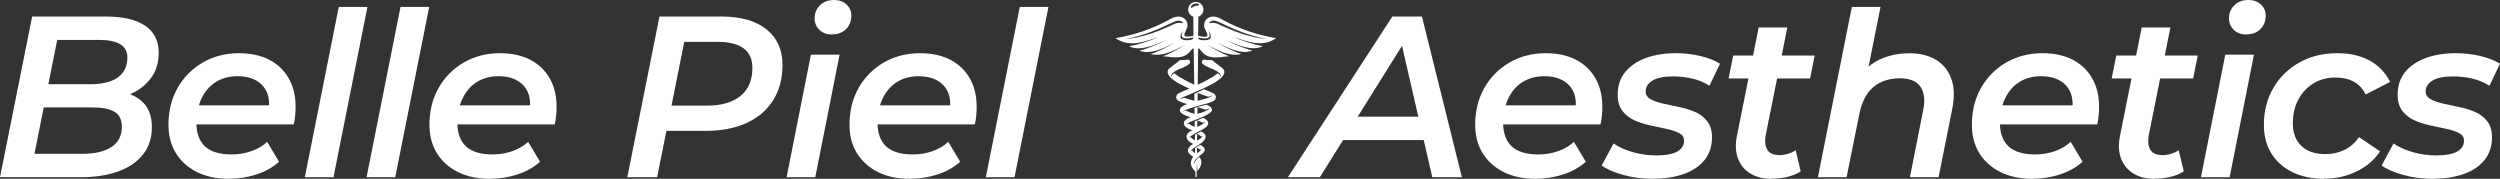
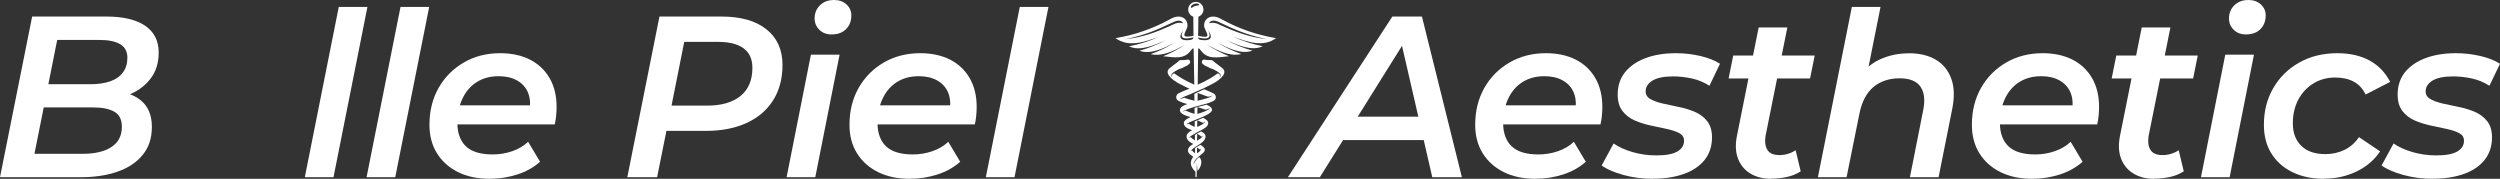
<svg xmlns="http://www.w3.org/2000/svg" id="Layer_2" data-name="Layer 2" viewBox="0 0 488.24 34.92">
  <rect x="0" y="0" width="488.24" height="34.92" fill="#333333" stroke="none" />
  <defs>
    <style> .cls-1, .cls-2 { fill: #fff; stroke-width: 0px; } .cls-2 { fill-rule: evenodd; } </style>
  </defs>
  <g id="Layer_2-2" data-name="Layer 2">
    <g>
      <g>
        <path class="cls-1" d="m0,34.61L6.28,3.23h14.48c3.29,0,5.81.6,7.58,1.79,1.76,1.2,2.65,2.94,2.65,5.24,0,1.97-.5,3.63-1.5,4.98-1,1.34-2.29,2.36-3.85,3.05-1.57.69-3.25,1.03-5.04,1.03l1.12-1.52c2.36,0,4.27.59,5.74,1.77,1.46,1.18,2.2,2.91,2.2,5.18s-.59,4-1.77,5.47c-1.18,1.46-2.81,2.56-4.89,3.29s-4.49,1.1-7.24,1.1H0Zm6.72-4.57h9.41c2.42,0,4.3-.45,5.65-1.34s2.02-2.21,2.02-3.95c0-1.4-.49-2.38-1.48-2.94s-2.38-.83-4.17-.83H7.71l.9-4.53h9.1c1.43,0,2.7-.19,3.79-.56s1.93-.96,2.51-1.75.87-1.75.87-2.89-.47-2.07-1.41-2.62-2.28-.83-4.01-.83h-8.29l-4.44,22.23h-.01Z" />
-         <path class="cls-1" d="m44.69,34.92c-2.39,0-4.47-.44-6.23-1.32s-3.13-2.11-4.1-3.68c-.97-1.57-1.46-3.41-1.46-5.54,0-2.72.6-5.12,1.79-7.22,1.19-2.09,2.83-3.74,4.91-4.95,2.08-1.21,4.44-1.82,7.1-1.82,2.24,0,4.18.42,5.83,1.25,1.64.84,2.92,2.04,3.83,3.61.91,1.57,1.37,3.44,1.37,5.63,0,.57-.03,1.15-.09,1.75s-.15,1.15-.27,1.66h-20.31l.63-3.72h17.03l-2.29,1.26c.24-1.52.13-2.79-.31-3.81s-1.17-1.79-2.15-2.33-2.17-.81-3.54-.81c-1.64,0-3.07.38-4.28,1.14s-2.15,1.84-2.8,3.23c-.66,1.39-.99,3.01-.99,4.86s.56,3.44,1.68,4.48c1.12,1.05,2.86,1.57,5.22,1.57,1.34,0,2.63-.22,3.86-.65,1.22-.43,2.24-1.04,3.05-1.82l2.33,3.9c-1.25,1.11-2.74,1.94-4.46,2.49-1.72.55-3.5.83-5.36.83h0Z" />
        <path class="cls-1" d="m59.53,34.61L66.16,1.35h5.6l-6.63,33.26h-5.6Z" />
        <path class="cls-1" d="m71.59,34.61L78.22,1.35h5.6l-6.63,33.26h-5.6Z" />
        <path class="cls-1" d="m95.66,34.92c-2.39,0-4.47-.44-6.23-1.32s-3.13-2.11-4.1-3.68-1.46-3.41-1.46-5.54c0-2.72.6-5.12,1.79-7.22,1.19-2.09,2.83-3.74,4.91-4.95,2.08-1.21,4.44-1.82,7.1-1.82,2.24,0,4.18.42,5.83,1.25,1.64.84,2.92,2.04,3.83,3.61.91,1.57,1.37,3.44,1.37,5.63,0,.57-.03,1.15-.09,1.75s-.15,1.15-.27,1.66h-20.31l.63-3.72h17.03l-2.29,1.26c.24-1.52.13-2.79-.31-3.81s-1.17-1.79-2.15-2.33-2.17-.81-3.54-.81c-1.64,0-3.07.38-4.28,1.14s-2.15,1.84-2.8,3.23c-.66,1.39-.99,3.01-.99,4.86s.56,3.44,1.68,4.48c1.12,1.05,2.86,1.57,5.22,1.57,1.34,0,2.63-.22,3.86-.65,1.22-.43,2.24-1.04,3.05-1.82l2.33,3.9c-1.25,1.11-2.74,1.94-4.46,2.49s-3.5.83-5.36.83h0Z" />
        <path class="cls-1" d="m122.51,34.61l6.28-31.38h12.1c3.79,0,6.73.84,8.81,2.51s3.12,3.99,3.12,6.95c0,2.66-.61,4.95-1.82,6.88s-2.94,3.41-5.18,4.44-4.9,1.55-7.98,1.55h-10.22l3.09-2.78-2.38,11.83h-5.83.01Zm8.07-11.16l-2.06-2.82h9.55c2.81,0,4.99-.63,6.54-1.88s2.33-3.09,2.33-5.51c0-1.7-.58-2.97-1.73-3.81s-2.8-1.25-4.95-1.25h-9.1l3.05-2.91-3.63,18.2v-.02Z" />
        <path class="cls-1" d="m153.62,34.61l4.75-23.94h5.6l-4.75,23.94h-5.6Zm8.83-27.88c-1.02,0-1.83-.31-2.44-.92-.61-.61-.92-1.35-.92-2.22,0-1.02.35-1.87,1.05-2.56s1.62-1.03,2.76-1.03c.99,0,1.79.29,2.42.87s.94,1.29.94,2.13c0,1.11-.34,2-1.03,2.69s-1.61,1.03-2.78,1.03h0Z" />
        <path class="cls-1" d="m177.69,34.92c-2.39,0-4.47-.44-6.23-1.32s-3.13-2.11-4.1-3.68-1.46-3.41-1.46-5.54c0-2.72.6-5.12,1.79-7.22,1.19-2.09,2.83-3.74,4.91-4.95,2.08-1.21,4.45-1.82,7.11-1.82,2.24,0,4.18.42,5.83,1.25,1.64.84,2.92,2.04,3.83,3.61.91,1.57,1.37,3.44,1.37,5.63,0,.57-.03,1.15-.09,1.75s-.15,1.15-.27,1.66h-20.31l.63-3.72h17.04l-2.29,1.26c.24-1.52.13-2.79-.31-3.81s-1.17-1.79-2.15-2.33-2.17-.81-3.54-.81c-1.64,0-3.07.38-4.28,1.14-1.21.76-2.14,1.84-2.8,3.23s-.99,3.01-.99,4.86.56,3.44,1.68,4.48c1.12,1.05,2.86,1.57,5.22,1.57,1.34,0,2.63-.22,3.86-.65,1.22-.43,2.24-1.04,3.05-1.82l2.33,3.9c-1.25,1.11-2.74,1.94-4.46,2.49s-3.5.83-5.36.83h0Z" />
        <path class="cls-1" d="m192.53,34.61l6.63-33.26h5.6l-6.63,33.26h-5.6Z" />
      </g>
      <g>
        <path class="cls-1" d="m251.52,34.61l20.4-31.38h5.78l7.8,31.38h-5.78l-6.54-28.38h2.33l-17.75,28.38h-6.24Zm7.98-7.26l2.47-4.57h16.9l.76,4.57h-20.13Z" />
        <path class="cls-1" d="m299.89,34.92c-2.39,0-4.47-.44-6.23-1.32s-3.13-2.11-4.1-3.68-1.46-3.41-1.46-5.54c0-2.72.6-5.12,1.79-7.22s2.83-3.74,4.91-4.95c2.08-1.21,4.44-1.82,7.1-1.82,2.24,0,4.18.42,5.83,1.25,1.64.84,2.92,2.04,3.83,3.61.91,1.57,1.37,3.44,1.37,5.63,0,.57-.03,1.15-.09,1.75s-.15,1.15-.27,1.66h-20.31l.63-3.72h17.03l-2.29,1.26c.24-1.52.13-2.79-.31-3.81s-1.17-1.79-2.15-2.33-2.17-.81-3.54-.81c-1.64,0-3.07.38-4.28,1.14s-2.14,1.84-2.8,3.23-.99,3.01-.99,4.86.56,3.44,1.68,4.48c1.12,1.05,2.86,1.57,5.22,1.57,1.34,0,2.63-.22,3.86-.65,1.22-.43,2.24-1.04,3.05-1.82l2.33,3.9c-1.25,1.11-2.74,1.94-4.46,2.49s-3.5.83-5.36.83h.01Z" />
        <path class="cls-1" d="m322.88,34.92c-2.09,0-4.05-.25-5.87-.76s-3.23-1.12-4.21-1.84l2.33-4.3c.99.69,2.22,1.25,3.7,1.68s3.03.65,4.64.65c1.85,0,3.22-.25,4.1-.76s1.32-1.21,1.32-2.11c0-.66-.31-1.15-.94-1.48-.63-.33-1.43-.6-2.4-.81s-2.02-.43-3.14-.67c-1.12-.24-2.17-.57-3.14-.99-.97-.42-1.77-1.03-2.4-1.84s-.94-1.88-.94-3.23c0-1.7.48-3.15,1.43-4.35.96-1.19,2.29-2.11,4.01-2.76,1.72-.64,3.7-.96,5.94-.96,1.61,0,3.2.18,4.75.54,1.55.36,2.84.87,3.85,1.52l-2.06,4.3c-1.08-.69-2.23-1.17-3.47-1.43-1.24-.27-2.44-.4-3.61-.4-1.82,0-3.18.28-4.06.83s-1.32,1.25-1.32,2.08c0,.66.31,1.17.94,1.52.63.36,1.43.65,2.4.87s2.02.45,3.14.67c1.12.22,2.17.55,3.14.96.97.42,1.77,1.02,2.4,1.82.63.79.94,1.84.94,3.16,0,1.73-.49,3.21-1.46,4.42-.97,1.21-2.32,2.12-4.06,2.73-1.73.61-3.72.92-5.96.92v.02Z" />
        <path class="cls-1" d="m337.59,15.33l.9-4.48h15.91l-.9,4.48h-15.91Zm8.29,19.59c-1.55,0-2.89-.34-4.01-1.01s-1.93-1.63-2.42-2.87c-.49-1.24-.58-2.71-.25-4.42l4.26-21.25h5.6l-4.26,21.2c-.18,1.11-.06,2,.36,2.69.42.69,1.21,1.03,2.38,1.03.54,0,1.08-.08,1.64-.25.55-.16,1.05-.4,1.5-.7l.99,4.12c-.84.54-1.76.91-2.78,1.12s-2.02.31-3,.31v.03Z" />
        <path class="cls-1" d="m372.82,10.4c2.06,0,3.8.42,5.22,1.25,1.42.84,2.43,2.07,3.03,3.7s.66,3.62.18,5.99l-2.65,13.27h-5.6l2.6-13.13c.39-1.94.21-3.46-.54-4.55s-2.11-1.64-4.08-1.64-3.77.57-5.11,1.7-2.26,2.87-2.73,5.2l-2.51,12.42h-5.6l6.63-33.26h5.6l-3.23,16.14-1.17-2.15c1.14-1.7,2.56-2.95,4.28-3.74,1.72-.79,3.61-1.19,5.67-1.19h.01Z" />
        <path class="cls-1" d="m396.89,34.92c-2.39,0-4.47-.44-6.23-1.32s-3.13-2.11-4.1-3.68-1.46-3.41-1.46-5.54c0-2.72.6-5.12,1.79-7.22,1.19-2.09,2.83-3.74,4.91-4.95,2.08-1.21,4.45-1.82,7.11-1.82,2.24,0,4.18.42,5.83,1.25,1.64.84,2.92,2.04,3.83,3.61.91,1.57,1.37,3.44,1.37,5.63,0,.57-.03,1.15-.09,1.75s-.15,1.15-.27,1.66h-20.31l.63-3.72h17.04l-2.29,1.26c.24-1.52.13-2.79-.31-3.81s-1.17-1.79-2.15-2.33-2.17-.81-3.54-.81c-1.64,0-3.07.38-4.28,1.14s-2.14,1.84-2.8,3.23c-.66,1.39-.99,3.01-.99,4.86s.56,3.44,1.68,4.48c1.12,1.05,2.86,1.57,5.22,1.57,1.34,0,2.63-.22,3.86-.65,1.22-.43,2.24-1.04,3.05-1.82l2.33,3.9c-1.25,1.11-2.74,1.94-4.46,2.49s-3.5.83-5.36.83h0Z" />
        <path class="cls-1" d="m412.4,15.33l.9-4.48h15.91l-.9,4.48h-15.91Zm8.29,19.59c-1.55,0-2.89-.34-4.01-1.01s-1.93-1.63-2.42-2.87-.58-2.71-.25-4.42l4.26-21.25h5.6l-4.26,21.2c-.18,1.11-.06,2,.36,2.69.42.69,1.21,1.03,2.38,1.03.54,0,1.08-.08,1.64-.25.55-.16,1.05-.4,1.5-.7l.99,4.12c-.84.54-1.76.91-2.78,1.12s-2.02.31-3,.31v.03Z" />
        <path class="cls-1" d="m429.84,34.61l4.75-23.94h5.6l-4.75,23.94h-5.6Zm8.83-27.88c-1.02,0-1.83-.31-2.44-.92s-.92-1.35-.92-2.22c0-1.02.35-1.87,1.05-2.56.7-.69,1.62-1.03,2.76-1.03.99,0,1.79.29,2.42.87s.94,1.29.94,2.13c0,1.11-.34,2-1.03,2.69s-1.61,1.03-2.78,1.03h0Z" />
        <path class="cls-1" d="m453.87,34.92c-2.36,0-4.43-.44-6.21-1.32s-3.15-2.11-4.1-3.68c-.96-1.57-1.43-3.41-1.43-5.54,0-2.69.61-5.09,1.84-7.19,1.22-2.11,2.91-3.77,5.07-4.98,2.15-1.21,4.63-1.82,7.44-1.82,2.42,0,4.5.47,6.25,1.41s3.1,2.34,4.06,4.19l-4.8,2.47c-.54-1.14-1.31-1.97-2.31-2.51s-2.22-.81-3.65-.81c-1.55,0-2.96.38-4.21,1.14s-2.24,1.82-2.96,3.16-1.08,2.9-1.08,4.66c0,1.85.55,3.32,1.66,4.39,1.11,1.08,2.67,1.61,4.71,1.61,1.31,0,2.54-.27,3.68-.81,1.14-.54,2.09-1.37,2.87-2.51l4.12,2.78c-1.11,1.67-2.63,2.98-4.57,3.92s-4.06,1.41-6.37,1.41v.03Z" />
        <path class="cls-1" d="m475.2,34.92c-2.09,0-4.05-.25-5.87-.76s-3.23-1.12-4.21-1.84l2.33-4.3c.99.69,2.22,1.25,3.7,1.68s3.03.65,4.64.65c1.85,0,3.22-.25,4.1-.76s1.32-1.21,1.32-2.11c0-.66-.31-1.15-.94-1.48-.63-.33-1.43-.6-2.4-.81s-2.02-.43-3.14-.67c-1.12-.24-2.17-.57-3.14-.99-.97-.42-1.77-1.03-2.4-1.84s-.94-1.88-.94-3.23c0-1.7.48-3.15,1.43-4.35.96-1.19,2.29-2.11,4.01-2.76,1.72-.64,3.7-.96,5.94-.96,1.61,0,3.2.18,4.75.54,1.55.36,2.84.87,3.86,1.52l-2.06,4.3c-1.08-.69-2.23-1.17-3.47-1.43-1.24-.27-2.44-.4-3.61-.4-1.82,0-3.18.28-4.06.83s-1.32,1.25-1.32,2.08c0,.66.31,1.17.94,1.52.63.36,1.43.65,2.4.87s2.02.45,3.14.67c1.12.22,2.17.55,3.14.96.97.42,1.77,1.02,2.4,1.82s.94,1.84.94,3.16c0,1.73-.49,3.21-1.46,4.42-.97,1.21-2.32,2.12-4.06,2.73-1.73.61-3.72.92-5.96.92v.02Z" />
      </g>
      <path class="cls-2" d="m230.38,19.37c.35-.27.97-.56,1.87-.89h0c.97-.42,1.91-.84,2.88-1.27.32-.15.78-.38,1.37-.69.84-.38,3.44-1.9,2.36-3.09-.55-.45-1.14-.9-1.78-1.37-.12-.19-.33-.31-.56-.33-.42.04-.84.01-1.25-.08-.2-.05-.4.04-.5.22s-.08.4.06.55c.26.27.59.48.95.6.3.2.67.36,1.11.48.43.24,1.92.87,1.38,1.52.05-.38-.1-.61-.45-.69-1.03.78-2.38,1.53-3.91,2.21l.08-6.7c0-.24-.04-.76.49-.03,1.32,1.81,3.03,1.46,5.54,1.17-1.45-.59-2.85-1.33-4.21-2.2,2,1.07,4.33,2.33,6.61,1.77-1.58-.56-3.11-1.29-4.59-2.18,2.01,1,4.55,2.34,6.77,1.52-1.73-.49-3.41-1.16-5.06-2.03,2.06.89,4.92,2.24,7.07,1.16-1.97-.37-3.91-1-5.8-1.86,2.9,1.05,5.83,2.14,8.41.29-3.66-.6-7.19-1.81-10.45-3.58-1.19-.73-2.17-.83-2.94-.3-.53.41-.75.99-.64,1.74.56,1.47,1.46,2.27-1.2,1.69l.05-3.65v-.08c.57-.21.99-.76.99-1.41,0-.83-.67-1.49-1.49-1.49s-1.49.67-1.49,1.49c0,.65.42,1.2,1,1.41v.08l.03,3.65c-2.63.52-1.71-.35-1.2-1.69.11-.75-.11-1.33-.64-1.74-.77-.53-1.76-.43-2.94.3-3.26,1.77-6.79,2.98-10.45,3.58,2.61,1.86,5.61.77,8.53-.29-1.92.88-3.89,1.51-5.89,1.88,2.17,1.08,5.07-.28,7.15-1.18-1.67.88-3.37,1.57-5.12,2.05,2.24.82,4.81-.53,6.84-1.54-1.5.9-3.05,1.64-4.64,2.2,2.3.55,4.65-.71,6.66-1.79-1.37.88-2.77,1.62-4.23,2.21,2.48.27,4.16.59,5.45-1.16.56-.76.52-.19.52.03l.12,6.68c-1.54-.68-2.88-1.43-3.91-2.21-.35.08-.49.31-.45.69-.54-.65.95-1.28,1.38-1.52.44-.11.81-.27,1.11-.48.36-.12.69-.33.95-.6.14-.15.16-.37.06-.55s-.31-.27-.5-.22c-.41.09-.83.12-1.25.08-.23.01-.44.13-.56.33-.64.47-1.23.92-1.78,1.37-1.08,1.19,1.52,2.72,2.36,3.09.75.4,1.3.67,1.64.79-.7.27-1.43.58-2.18.94-.25.16-.4.44-.4.74s.15.53.4.68c.66.34,1.34.56,1.79.65-.89.28-1.37.63-1.45,1.06-.2.89,1.39,1.3,2.05,1.49-.8.34-1.23.69-1.3,1.08-.09.86.96,1.26,1.62,1.48-.8.39-1.09.82-1.09,1.21,0,.56.37,1.02,1.31,1.48-.71.36-1.01.79-1.04,1.22-.04.61.64,1.01,1.04,1.28-.86,1.13-.46,2.02.42,2.92v.93c0,.07.06.13.13.13h0c.07,0,.12-.06.12-.13v-.93l.04-1.78.11,1.64c.72-.78,1.11-2,.34-2.74-.47.4-.73.6-1.09,1.44.05-1.82,3.86-2.34,1.32-3.81-.28.18-.73.41-1.04.62v1.02c-.24-.14-.44-.33-.59-.59l-.28.2c.07-.15.19-.28.34-.4h0c.74-.71,2.59-1.32,2.58-2.51,0-.35-.22-.62-.87-.97-.41.19-.74.39-1.21.7v1.05c-.33-.19-.62-.41-.86-.65l-.27.19c.1-.21.36-.43.79-.65h0c.52-.32.86-.55,1.51-.83h0c.58-.34,1.5-.75,1.43-1.52-.06-.34-.37-.64-.99-.94-.41.18-.88.37-1.65.7v1.08c-.47-.19-.87-.41-1.18-.65l-.43.2c.14-.22.51-.45,1.11-.68h0c.21-.08.76-.31,1.35-.54,1.19-.47,2.65-1.13,2.53-1.74-.07-.37-.43-.68-1.1-.94-.45.19-1.4.31-2.32.64l.02,1.16c-.58-.15-1.17-.37-1.76-.65l-.57.24c.51-.57,3.94-1.4,4.59-1.57.43-.11.97-.31,1.49-.58.25-.15.4-.38.4-.68s-.15-.57-.4-.74c-.66-.32-1.29-.59-1.9-.83-.36.16-.76.36-1.14.54-.27.13-.52.25-.76.36l.02,1.34c-.62-.14-1.28-.33-1.98-.58l-.9.28h-.01Zm3.62-12.05c0,.36.22.44.79.51,1.48.18,2.29-.41,1.13-1.9,1.09,2.03-.95,1.61-1.93,1.4h0Zm-.93-.01c0,.41-.48.5-1.05.54-1.36.1-2.04-.5-.94-1.92-1.09,2.03,1.01,1.6,1.99,1.38h0Zm5.23-2.42c-.69-.42-1.42-.54-2.17-.35.33-.62,1.01-.68,2.02-.19,2.97,1.43,5.55,2.55,9.26,3.29-3.46-.35-6.35-1.49-9.11-2.75h0Zm-5.07-4.14c.44-.15.87-.08.95.16s-.36.12-.8.27-.72.51-.8.27c-.08-.24.22-.55.66-.7h0Zm-2.16,3.8c-.33-.62-1.01-.68-2.02-.19-2.97,1.43-5.55,2.55-9.26,3.29,3.22-.33,5.93-1.33,8.51-2.49.99-.44,1.58-.92,2.77-.61h0Zm2.83,13.6l-.02,1.53c1.16-.32,2.72-.61,2.92-1.07-.46.31-.83.28-1,.24-.51-.15-1.12-.45-1.9-.7h0Zm-.04,2.78l-.02,1.32c.37-.1,2.42-.72,2.39-1.16-.19.16-.57.32-.73.33-.37-.05-.93-.33-1.64-.49h0Zm-.03,2.57l-.02,1.29c.29-.11,1.59-.71,1.54-1.09-.07.1-.21.21-.39.3-.17-.04-.66-.34-1.13-.49h0Zm-.03,2.64l-.02,1.33c.44-.24,1.03-.61,1.15-.99-.07.08-.19.18-.27.23-.17-.13-.45-.4-.86-.58h0Zm-.03,2.7v1.09c.62-.35.83-.67.76-.96-.02.11-.09.23-.15.27-.15-.12-.38-.31-.61-.41h0Z" />
    </g>
  </g>
</svg>